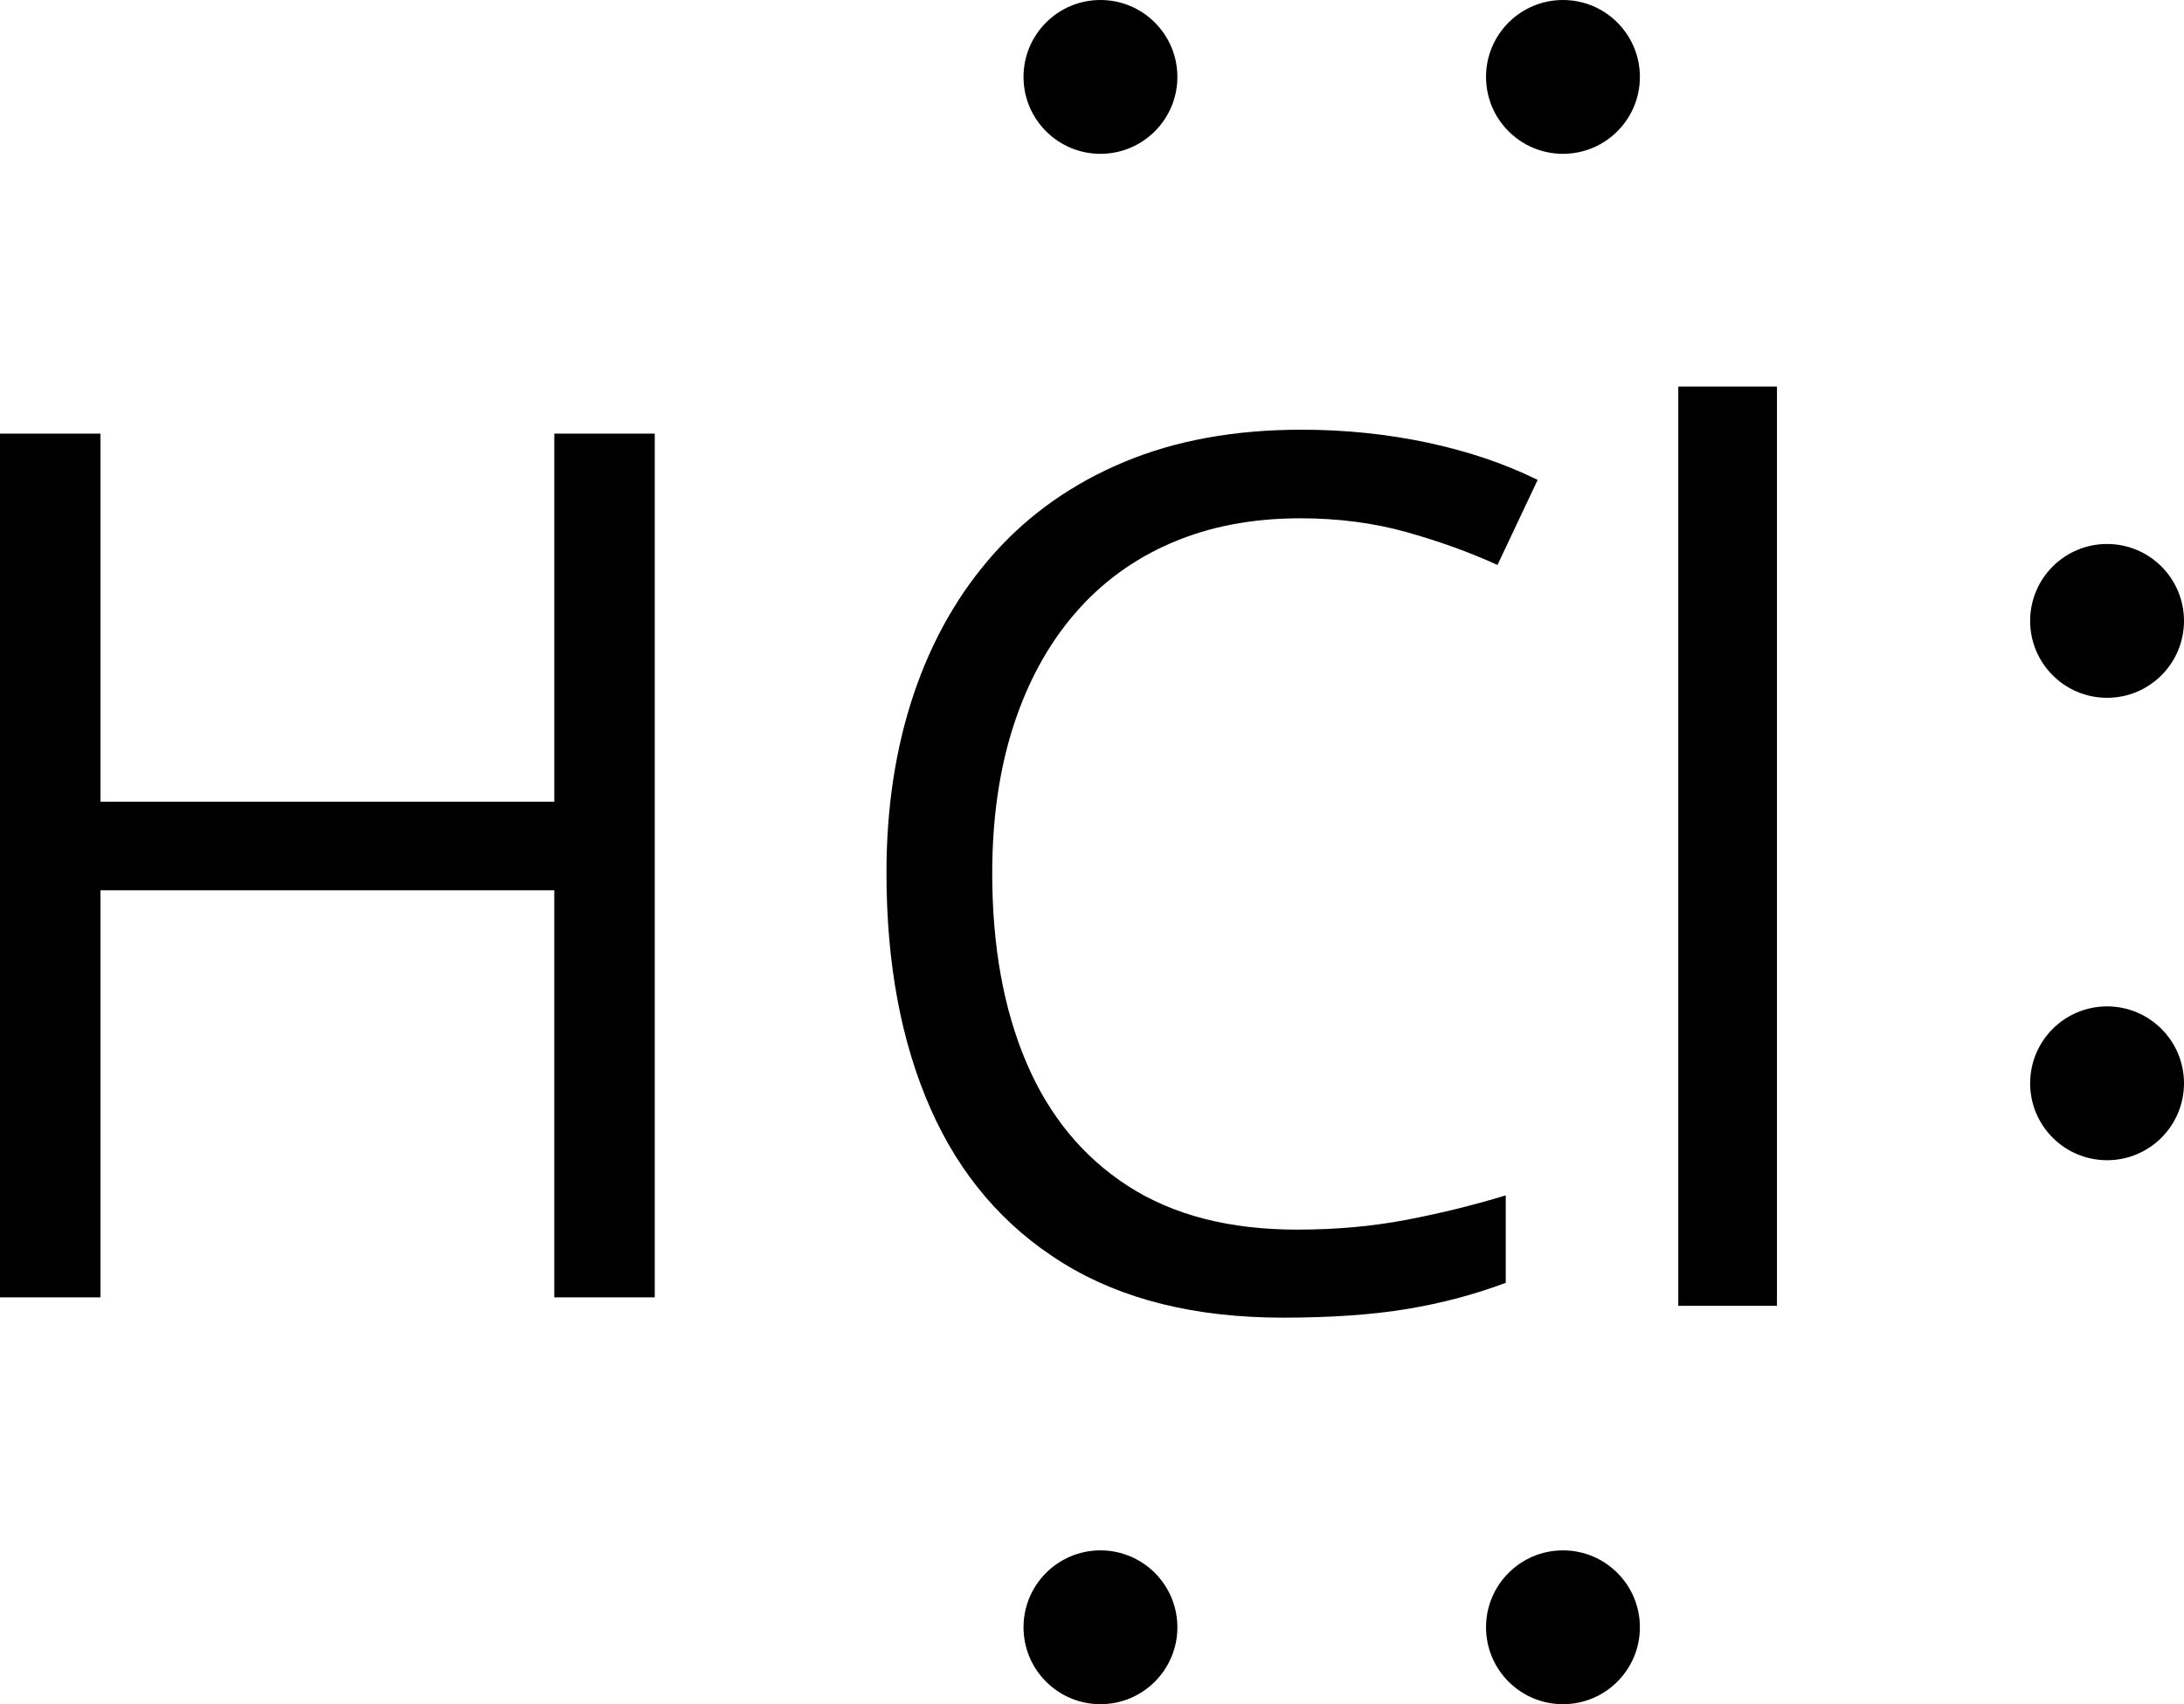
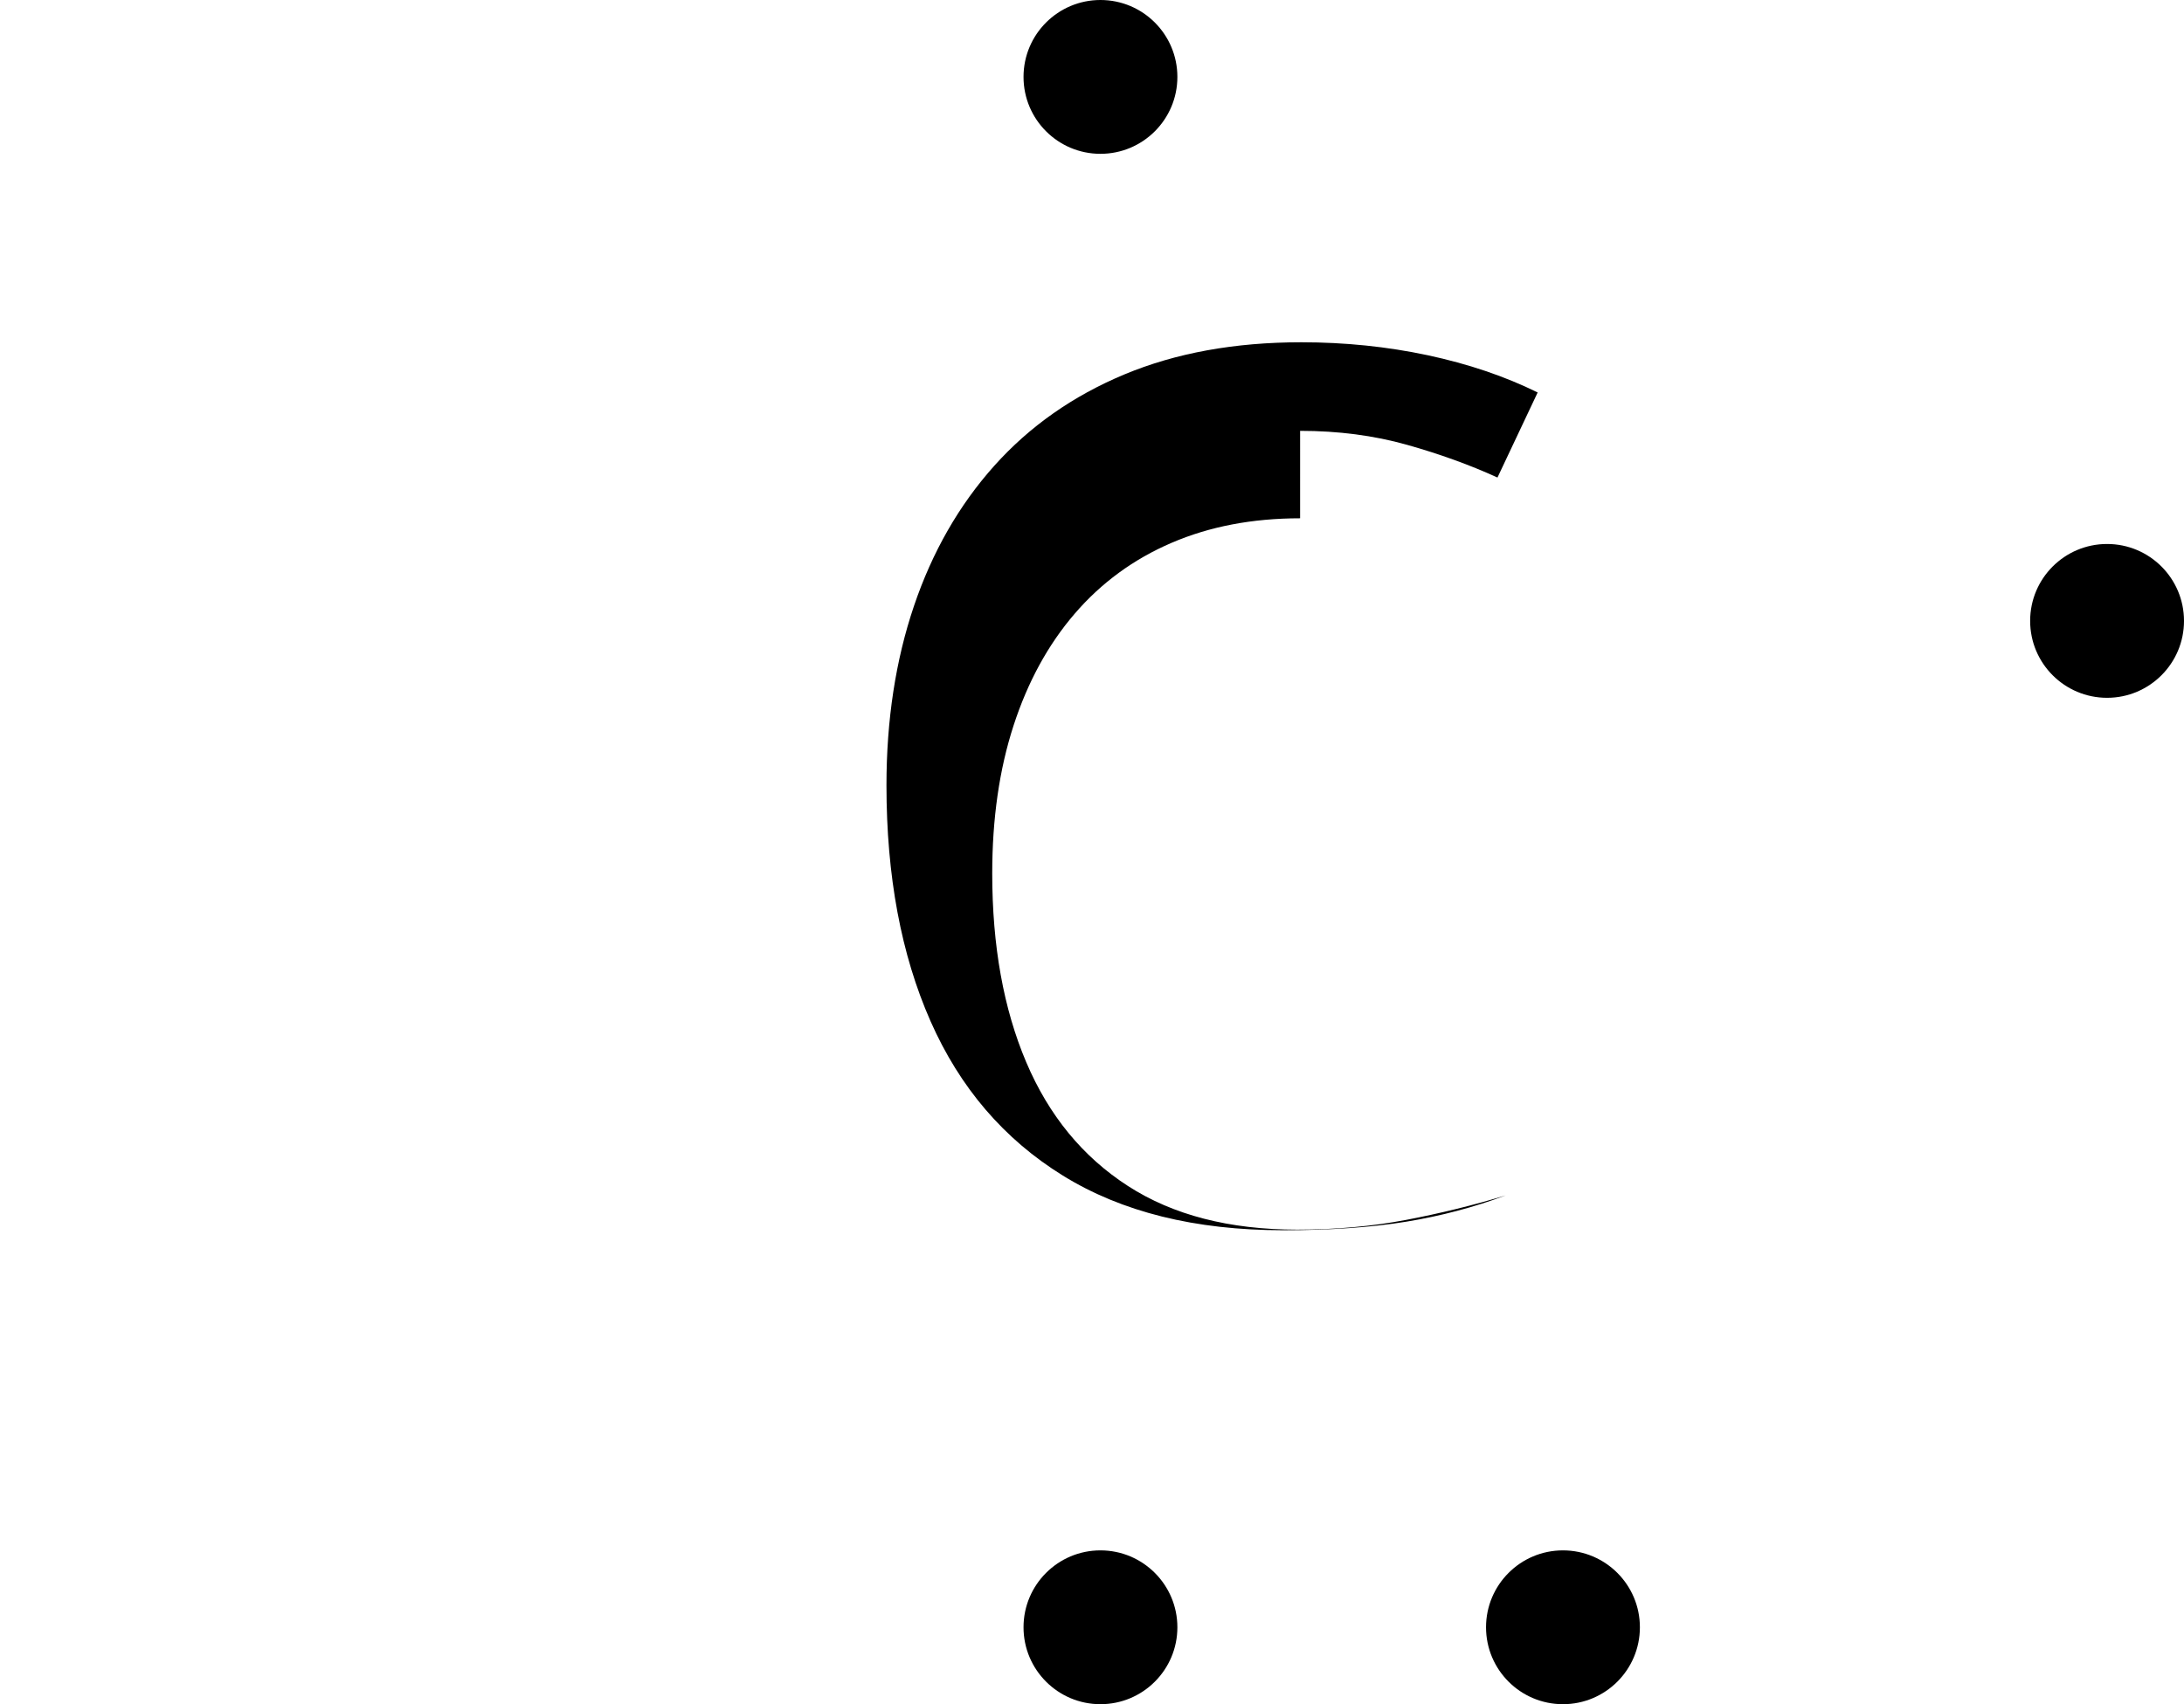
<svg xmlns="http://www.w3.org/2000/svg" xmlns:ns1="http://sodipodi.sourceforge.net/DTD/sodipodi-0.dtd" xmlns:ns2="http://www.inkscape.org/namespaces/inkscape" id="_Слой_2" data-name="Слой 2" width="1383.75" height="1080" viewBox="0 0 1383.75 1080" version="1.1" ns1:docname="YCUZD_251107_7729_att_12_1.svg" ns2:version="1.4.2 (f4327f4, 2025-05-13)">
  <ns1:namedview id="namedview10" pagecolor="#ffffff" bordercolor="#000000" borderopacity="0.25" ns2:showpageshadow="2" ns2:pageopacity="0.0" ns2:pagecheckerboard="0" ns2:deskcolor="#d1d1d1" ns2:zoom="0.5283659" ns2:cx="443.82122" ns2:cy="489.24429" ns2:window-width="1920" ns2:window-height="1009" ns2:window-x="2872" ns2:window-y="416" ns2:window-maximized="1" ns2:current-layer="_Слой_2" />
  <defs id="defs1">
    <style id="style1">
      .cls-1 {
        fill: #ed1c24;
      }

      .cls-2 {
        fill: #76a600;
      }
    </style>
  </defs>
-   <path class="cls-1" d="M 414.83,822.17 H 351.18 V 564.2 H 63.65 V 822.17 H 0 V 274.8 H 63.65 V 508.06 H 351.19 V 274.8 h 63.65 v 547.37 z" id="path1" style="fill:#000000;fill-opacity:1" />
  <g id="g3" style="fill:#000000;fill-opacity:1" transform="translate(-304)">
-     <path class="cls-2" d="m 1127.72,328.46 c -30.2,0 -57.35,5.19 -81.43,15.55 -24.09,10.35 -44.55,25.33 -61.4,44.93 -16.85,19.6 -29.76,43.24 -38.75,70.95 -8.99,27.71 -13.48,58.91 -13.48,93.6 0,45.93 7.17,85.8 21.53,119.62 14.35,33.83 35.81,59.97 64.4,78.45 28.58,18.47 64.33,27.69 107.26,27.69 24.46,0 47.48,-2.06 69.08,-6.17 21.59,-4.12 42.62,-9.29 63.09,-15.53 v 55.41 c -19.97,7.49 -40.94,13.04 -62.9,16.65 -21.97,3.61 -48.05,5.43 -78.25,5.43 -55.66,0 -102.15,-11.54 -139.46,-34.63 -37.32,-23.08 -65.27,-55.72 -83.87,-97.9 -18.6,-42.18 -27.89,-91.97 -27.89,-149.39 0,-41.42 5.8,-79.3 17.41,-113.63 11.61,-34.31 28.58,-63.96 50.92,-88.92 22.34,-24.96 49.79,-44.24 82.37,-57.85 32.57,-13.6 69.95,-20.4 112.13,-20.4 27.71,0 54.41,2.75 80.12,8.22 25.71,5.5 48.92,13.36 69.64,23.59 l -25.46,53.91 c -17.47,-7.99 -36.63,-14.92 -57.47,-20.78 -20.84,-5.86 -43.37,-8.81 -67.58,-8.81 z" id="path2" style="fill:#000000;fill-opacity:1" />
-     <path class="cls-2" d="m 1429.86,827.54 h -62.52 V 244.97 h 62.52 v 582.56 z" id="path3" style="fill:#000000;fill-opacity:1" />
+     <path class="cls-2" d="m 1127.72,328.46 c -30.2,0 -57.35,5.19 -81.43,15.55 -24.09,10.35 -44.55,25.33 -61.4,44.93 -16.85,19.6 -29.76,43.24 -38.75,70.95 -8.99,27.71 -13.48,58.91 -13.48,93.6 0,45.93 7.17,85.8 21.53,119.62 14.35,33.83 35.81,59.97 64.4,78.45 28.58,18.47 64.33,27.69 107.26,27.69 24.46,0 47.48,-2.06 69.08,-6.17 21.59,-4.12 42.62,-9.29 63.09,-15.53 c -19.97,7.49 -40.94,13.04 -62.9,16.65 -21.97,3.61 -48.05,5.43 -78.25,5.43 -55.66,0 -102.15,-11.54 -139.46,-34.63 -37.32,-23.08 -65.27,-55.72 -83.87,-97.9 -18.6,-42.18 -27.89,-91.97 -27.89,-149.39 0,-41.42 5.8,-79.3 17.41,-113.63 11.61,-34.31 28.58,-63.96 50.92,-88.92 22.34,-24.96 49.79,-44.24 82.37,-57.85 32.57,-13.6 69.95,-20.4 112.13,-20.4 27.71,0 54.41,2.75 80.12,8.22 25.71,5.5 48.92,13.36 69.64,23.59 l -25.46,53.91 c -17.47,-7.99 -36.63,-14.92 -57.47,-20.78 -20.84,-5.86 -43.37,-8.81 -67.58,-8.81 z" id="path2" style="fill:#000000;fill-opacity:1" />
  </g>
  <circle class="cls-2" cx="697.23" cy="48.74" r="48.74" id="circle3" style="fill:#000000;fill-opacity:1" />
-   <circle class="cls-2" cx="990.27" cy="48.74" r="48.74" id="circle4" style="fill:#000000;fill-opacity:1" />
  <circle class="cls-2" cx="697.23" cy="1031.26" r="48.74" id="circle5" style="fill:#000000;fill-opacity:1" />
  <circle class="cls-2" cx="990.27" cy="1031.26" r="48.74" id="circle6" style="fill:#000000;fill-opacity:1" />
  <circle class="cls-2" cx="1335.01" cy="393.48" r="48.74" id="circle7" style="fill:#000000;fill-opacity:1" />
-   <circle class="cls-2" cx="1335.01" cy="686.52" r="48.74" id="circle8" style="fill:#000000;fill-opacity:1" />
</svg>